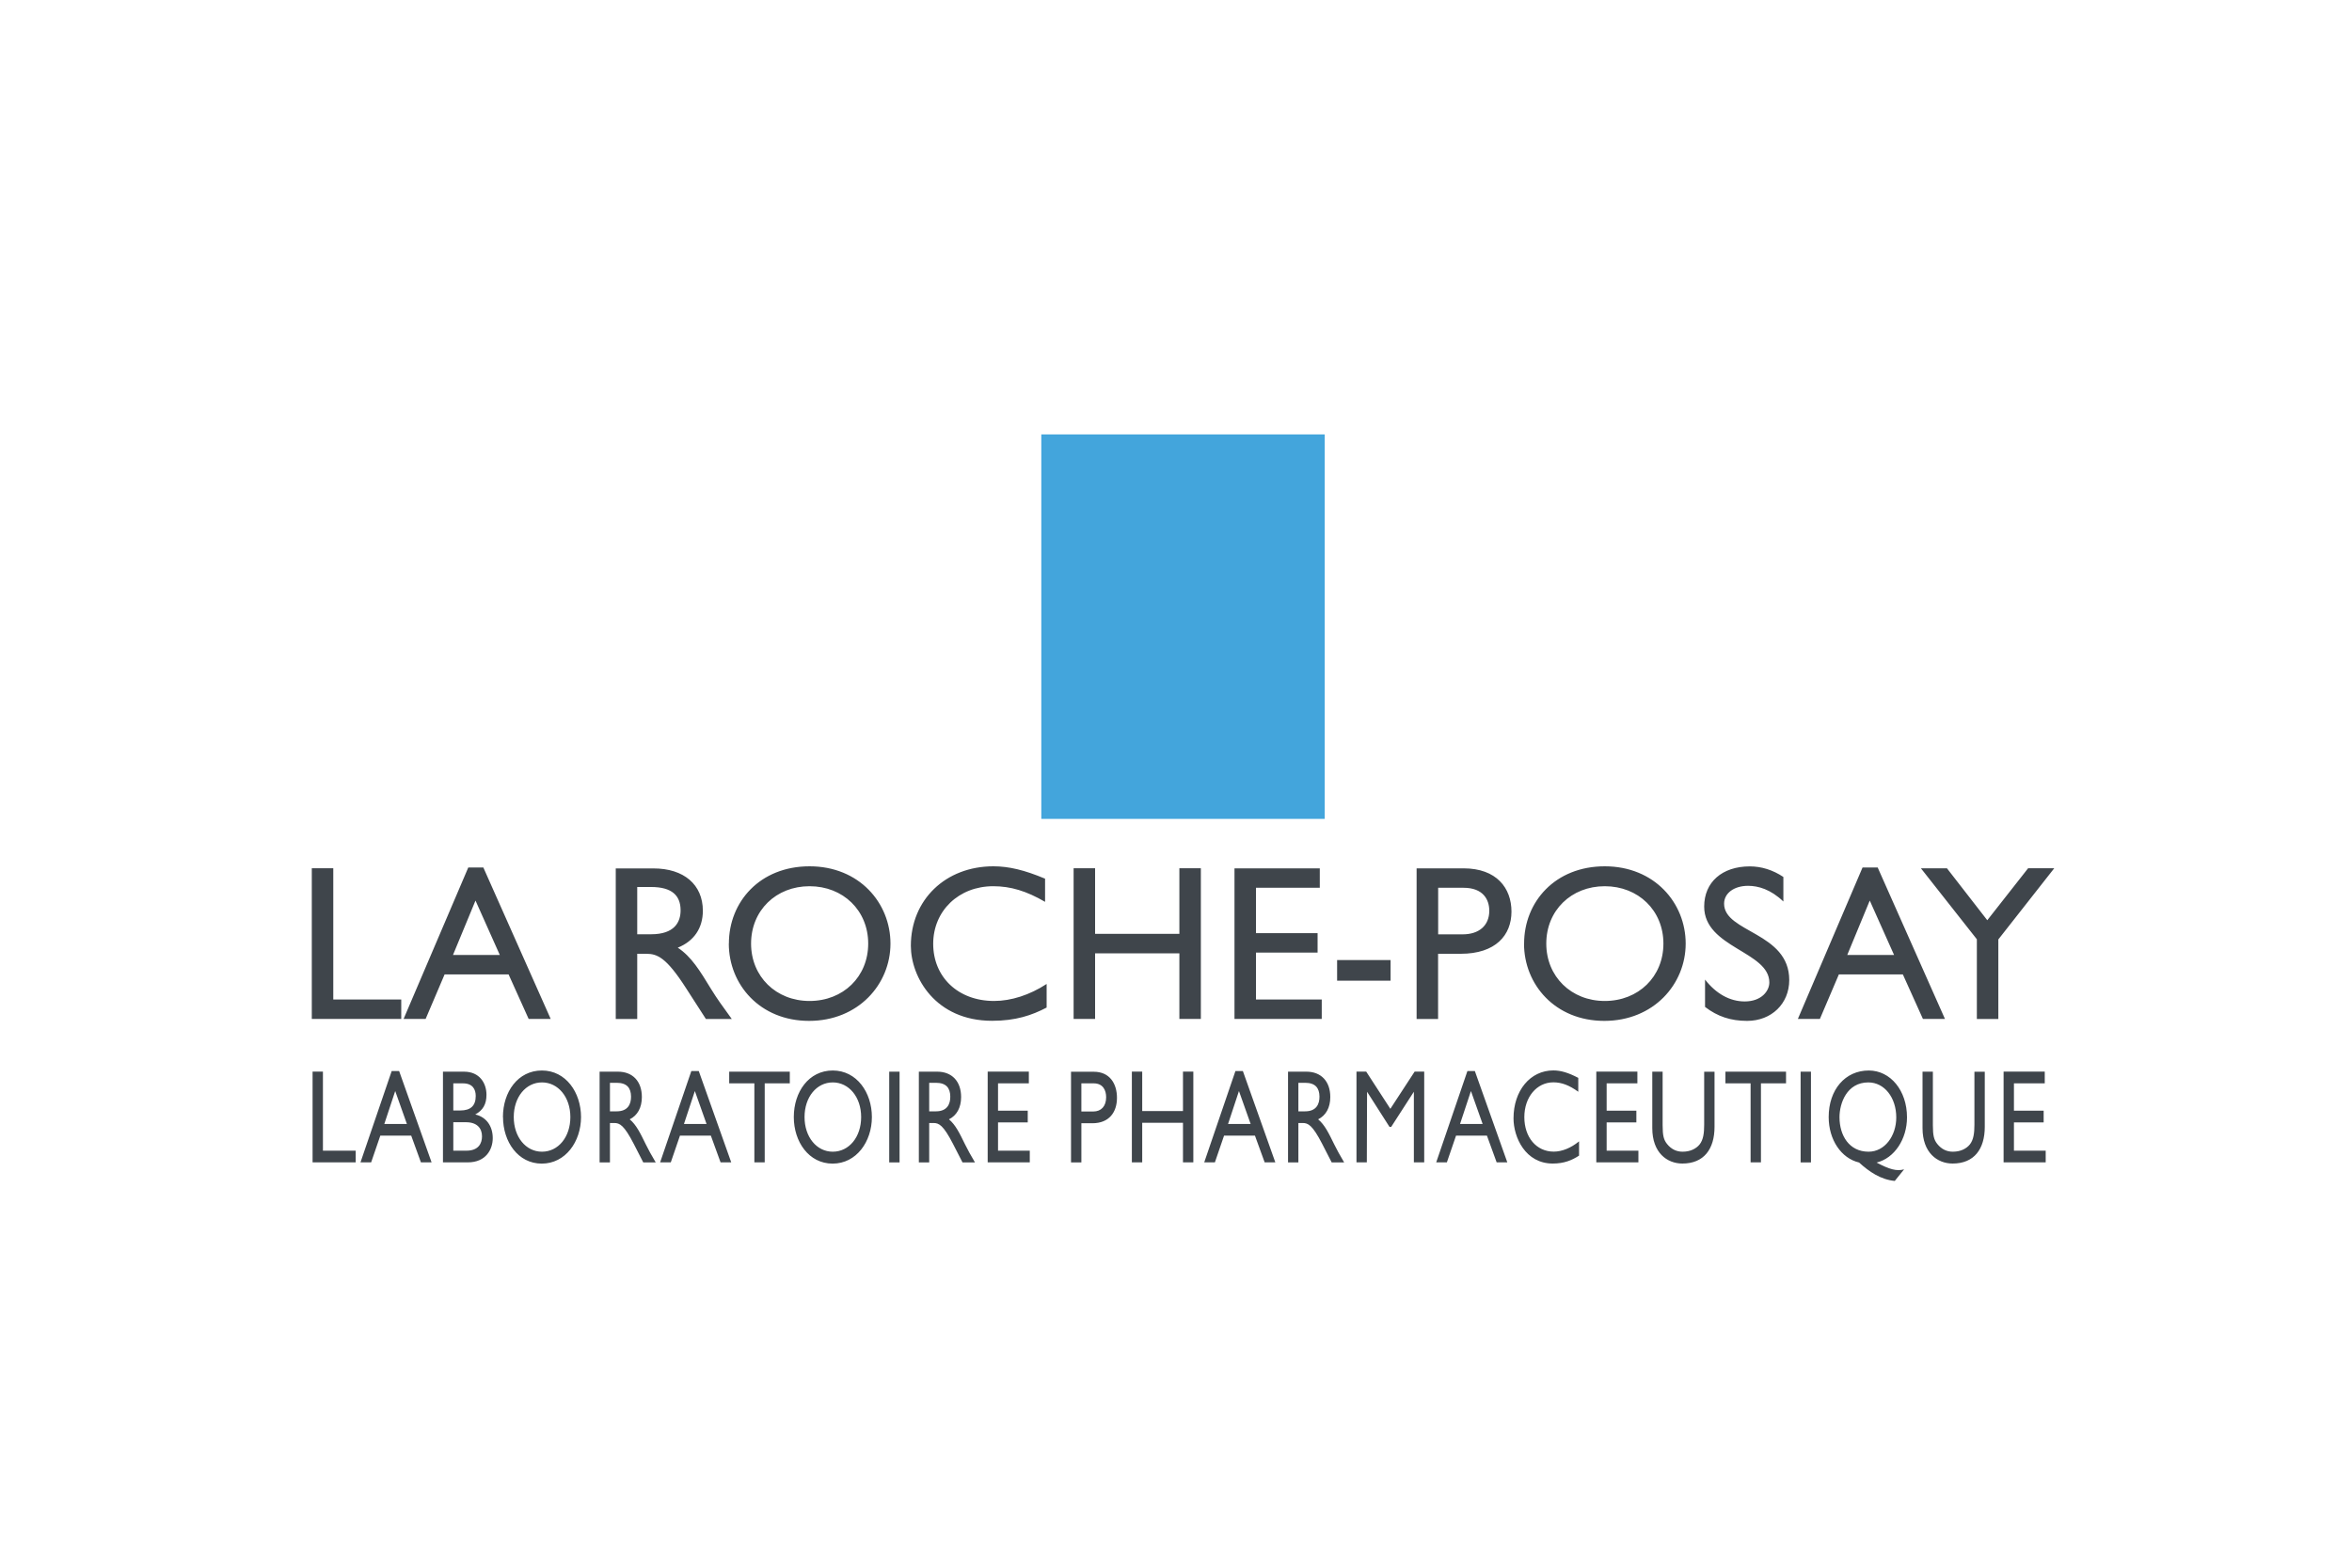
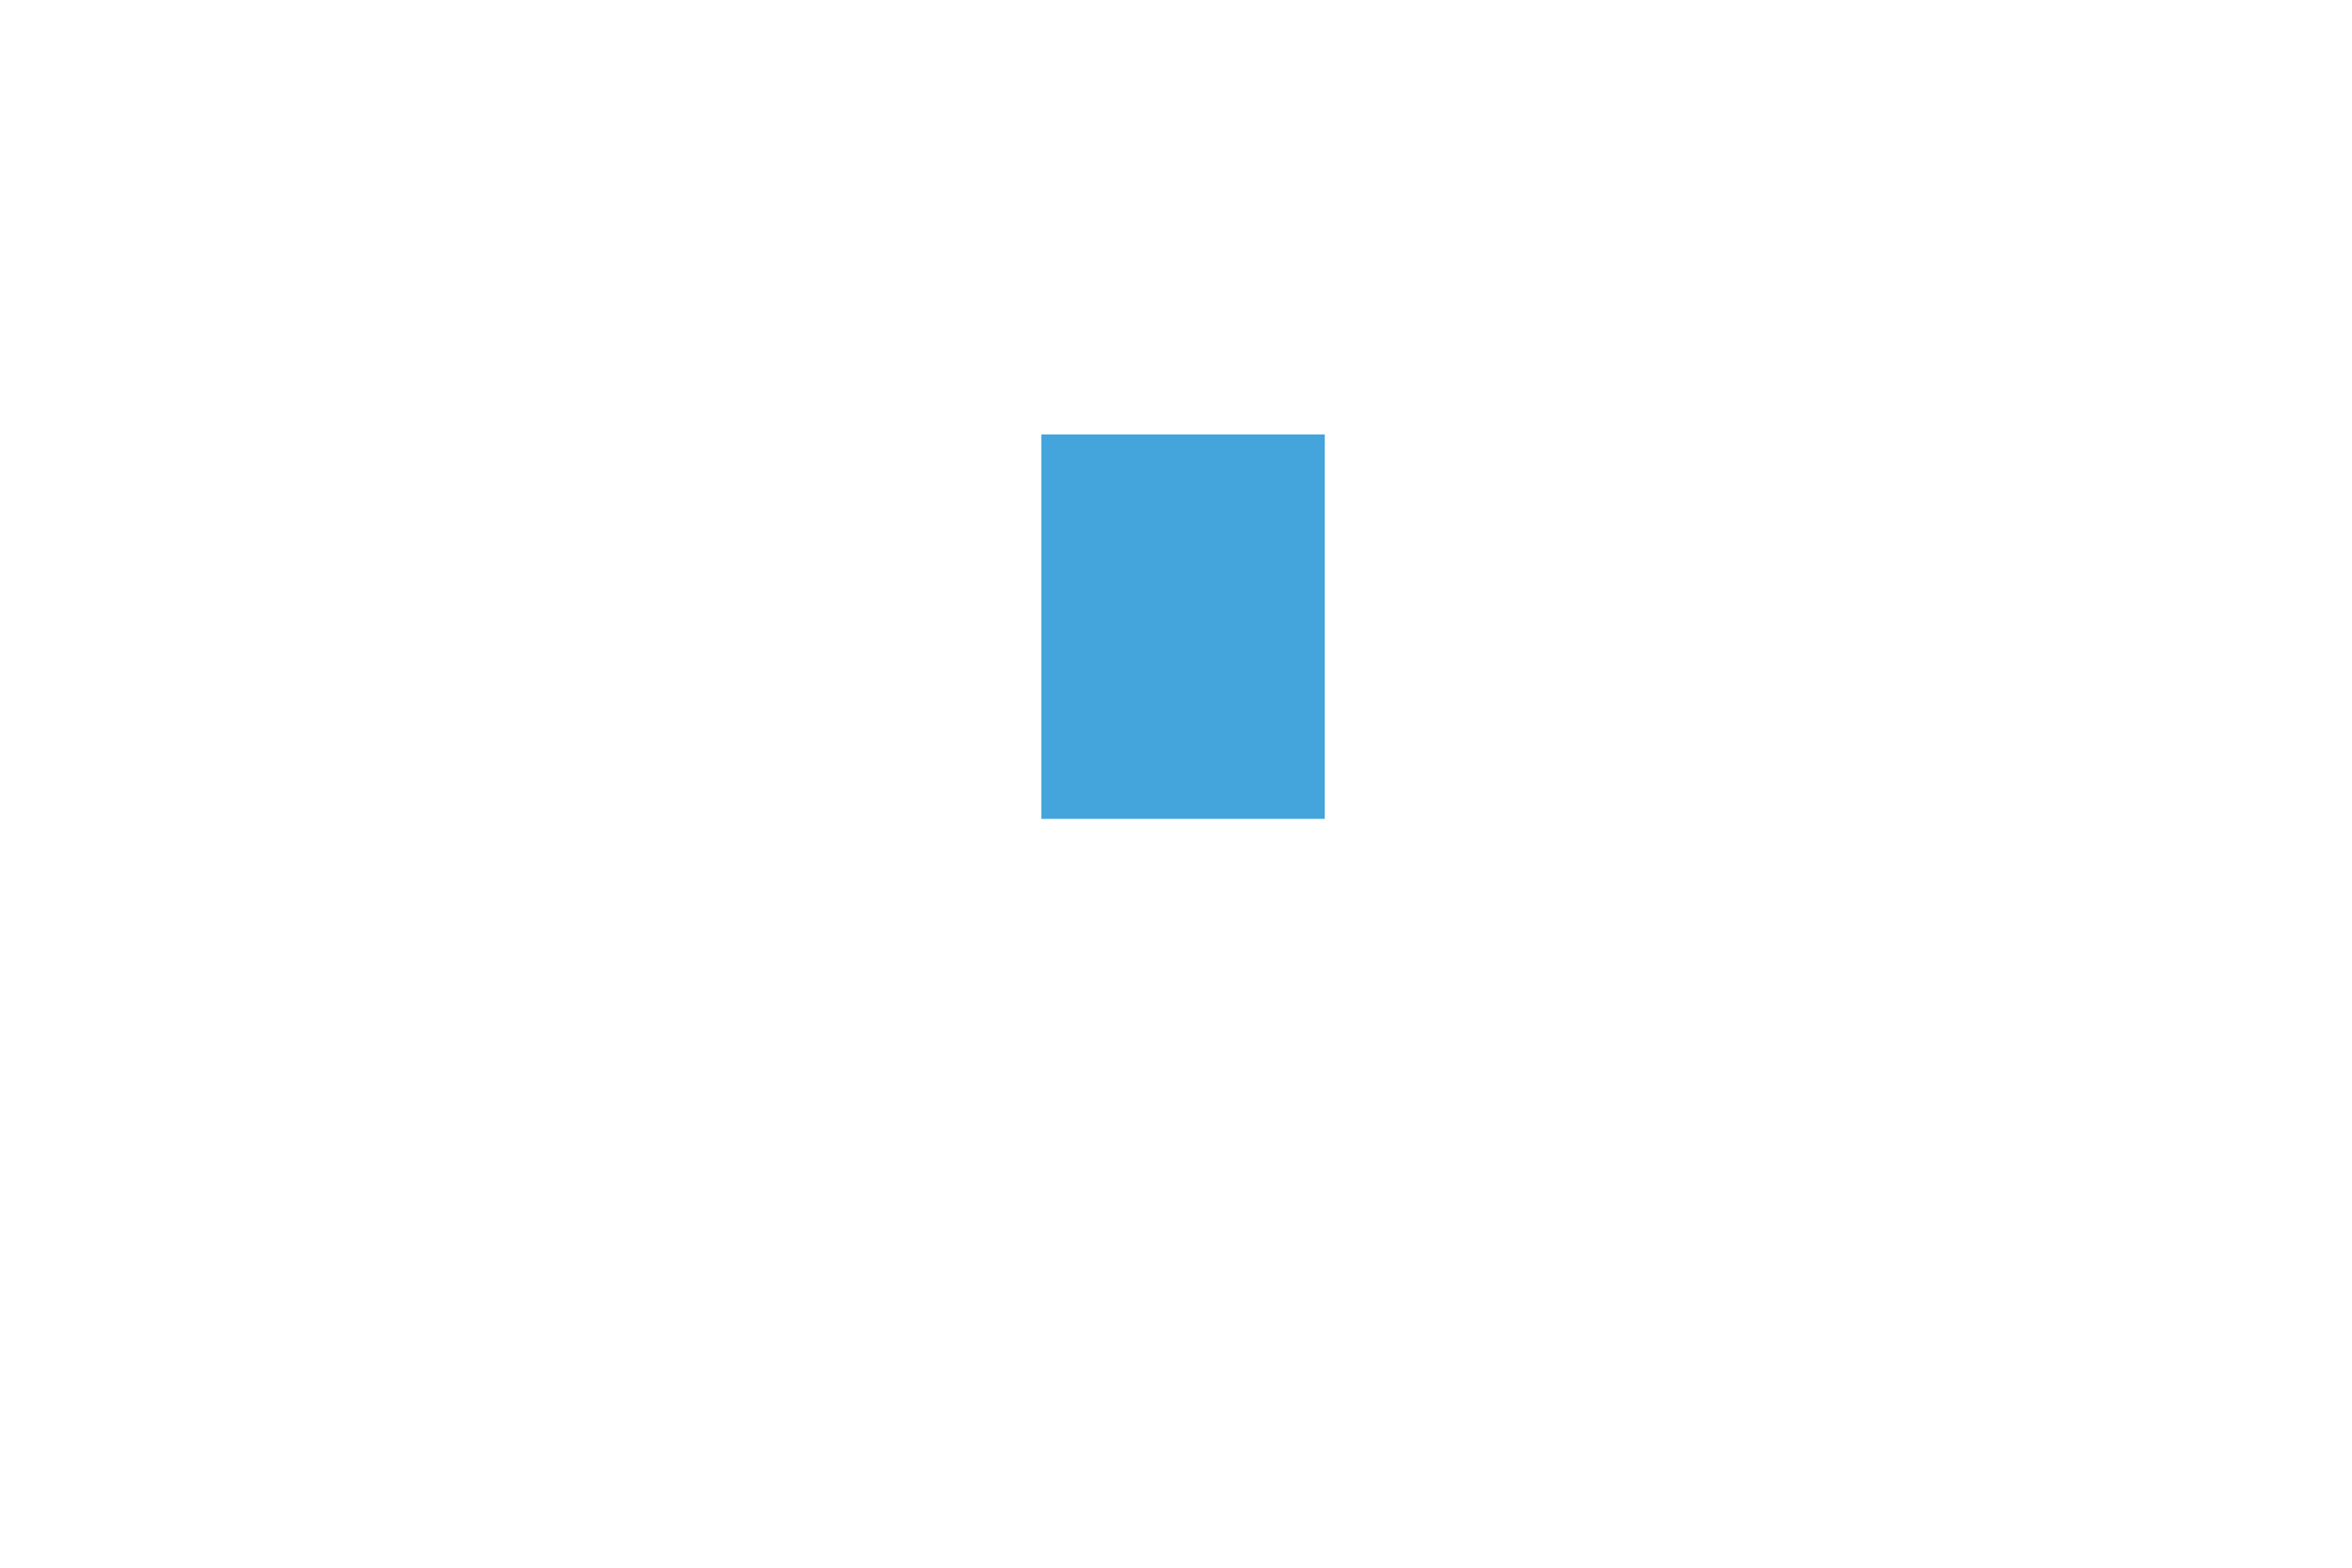
<svg xmlns="http://www.w3.org/2000/svg" id="Capa_1" data-name="Capa 1" viewBox="0 0 300 200">
  <defs>
    <style>
      .cls-1 {
        fill: #43a5dc;
      }

      .cls-1, .cls-2 {
        stroke-width: 0px;
      }

      .cls-2 {
        fill: #3f454b;
      }
    </style>
  </defs>
  <polyline id="polyline4032" class="cls-1" points="168.97 55.42 168.97 104.47 132.82 104.47 132.82 55.42" />
-   <path id="path4034" class="cls-2" d="M60.65,114.89l3.1,6.94h-5.97l2.87-6.94ZM61.67,110.67h-1.94l-8.25,19.32h2.81l2.42-5.68h8.16l2.56,5.68h2.81l-8.59-19.32ZM81.28,113.16h1.77c2.67,0,3.73,1.1,3.76,2.9.03,1.61-.81,3.13-3.76,3.13h-1.77v-6.03ZM78.54,110.78v19.22h2.74v-8.32h1.15c1.4,0,2.55.45,5.08,4.39l2.53,3.93h3.3c-1.32-1.83-1.8-2.47-2.62-3.79-1.46-2.39-2.53-4.16-4.27-5.31,2.05-.82,3.2-2.48,3.2-4.71,0-3.33-2.42-5.4-6.29-5.4h-4.81ZM95.8,120.38c0-4.22,3.18-7.32,7.46-7.32s7.48,3.1,7.48,7.32-3.18,7.32-7.48,7.32c-4.28,0-7.46-3.12-7.46-7.32ZM92.96,120.38c0,5.21,3.96,9.86,10.24,9.86s10.38-4.67,10.38-9.86-3.99-9.86-10.32-9.86-10.29,4.53-10.29,9.86ZM133.31,115.06c-2.37-1.38-4.39-2-6.62-2-4.39,0-7.66,3.13-7.66,7.35s3.15,7.29,7.77,7.29c2.17,0,4.54-.76,6.7-2.17v3.01c-1.89.99-3.94,1.69-6.96,1.69-7.21,0-10.36-5.55-10.36-9.57,0-5.86,4.42-10.14,10.53-10.14,1.97,0,3.97.48,6.59,1.58v2.96h0ZM153.17,129.99h-2.74v-8.37h-10.75v8.37h-2.74v-19.22h2.74v8.37h10.75v-8.37h2.74v19.22ZM168.34,113.26h-8.14v5.79h7.86v2.48h-7.86v5.98h8.39v2.48h-11.13v-19.21h10.88v2.48ZM170.55,122.48v2.63h6.82v-2.63h-6.82ZM183.43,113.26h3.25c2.51,0,3.28,1.52,3.28,2.93,0,1.91-1.33,3.01-3.39,3.01h-3.13v-5.94ZM180.69,110.78v19.22h2.74v-8.32h2.88c4.46,0,6.48-2.37,6.48-5.38s-1.91-5.52-6.11-5.52h-5.99ZM197.23,120.38c0-4.22,3.18-7.32,7.46-7.32s7.48,3.1,7.48,7.32-3.18,7.32-7.48,7.32c-4.28,0-7.46-3.12-7.46-7.32ZM194.39,120.38c0,5.21,3.96,9.86,10.24,9.86s10.38-4.67,10.38-9.86-3.99-9.86-10.32-9.86-10.29,4.53-10.29,9.86h0ZM227.47,115.01c-1.62-1.55-3.2-2-4.5-2-1.78,0-3.06.93-3.06,2.28,0,3.69,8.31,3.63,8.31,9.74,0,3.01-2.26,5.21-5.37,5.21-2.1,0-3.78-.56-5.37-1.78v-3.49c1.4,1.8,3.16,2.79,5.06,2.79,2.15,0,3.14-1.35,3.14-2.42,0-3.97-8.31-4.42-8.31-9.68,0-3.12,2.29-5.13,5.82-5.13,1.47,0,2.94.45,4.28,1.35v3.13h0ZM238.49,114.89l3.1,6.94h-5.97l2.87-6.94ZM239.51,110.67h-1.94l-8.25,19.32h2.81l2.42-5.68h8.16l2.56,5.68h2.81l-8.58-19.32ZM41.19,146.8h4.18v1.49h-5.5v-11.58h1.32v10.08h0ZM50.41,139.19l1.49,4.2h-2.88l1.39-4.2ZM50.9,136.64h-.94l-3.98,11.65h1.36l1.17-3.41h3.94l1.24,3.41h1.36l-4.14-11.65ZM57.82,138.21h1.23c1.23,0,1.63.75,1.63,1.61,0,1.24-.64,1.85-1.97,1.85h-.89v-3.46h0ZM56.5,148.29h3.17c2.32,0,3.18-1.66,3.18-3.09,0-1.56-.84-2.7-2.23-3.02.98-.53,1.43-1.31,1.43-2.51,0-1.46-.86-2.95-2.86-2.95h-2.69v11.58ZM57.82,143.17h1.62c1.39,0,2.04.75,2.04,1.8,0,.87-.42,1.83-1.99,1.83h-1.67v-3.63h0ZM65.53,142.51c0-2.55,1.54-4.42,3.6-4.42s3.62,1.87,3.62,4.42-1.54,4.42-3.62,4.42c-2.07,0-3.6-1.89-3.6-4.42ZM64.16,142.51c0,3.14,1.91,5.94,4.94,5.94s5.01-2.81,5.01-5.94-1.93-5.94-4.99-5.94-4.97,2.73-4.97,5.94ZM77.8,138.14h.86c1.3,0,1.82.66,1.83,1.75.01.97-.4,1.89-1.83,1.89h-.86v-3.63ZM76.48,136.72v11.58h1.32v-5.03h.56c.68,0,1.24.27,2.47,2.65l1.22,2.38h1.59c-.64-1.1-.87-1.5-1.26-2.29-.71-1.45-1.22-2.51-2.06-3.21.99-.49,1.55-1.49,1.55-2.84,0-2.01-1.17-3.24-3.05-3.24h-2.33ZM88.63,139.19l1.49,4.2h-2.88l1.39-4.2ZM89.12,136.64h-.94l-3.98,11.65h1.36l1.17-3.41h3.94l1.24,3.41h1.36l-4.14-11.65ZM100.75,138.21h-3.21v10.08h-1.32v-10.08h-3.21v-1.49h7.73v1.49h0ZM102.62,142.51c0-2.55,1.54-4.42,3.6-4.42s3.62,1.87,3.62,4.42-1.54,4.42-3.62,4.42c-2.07,0-3.6-1.89-3.6-4.42ZM101.25,142.51c0,3.14,1.91,5.94,4.95,5.94s5.01-2.81,5.01-5.94-1.93-5.94-4.99-5.94-4.97,2.73-4.97,5.94ZM113.42,136.72v11.58h1.32v-11.58h-1.32ZM118.52,138.14h.86c1.3,0,1.82.66,1.83,1.75.01.97-.4,1.89-1.83,1.89h-.86v-3.63ZM117.2,136.72v11.58h1.32v-5.03h.56c.68,0,1.24.27,2.47,2.65l1.22,2.38h1.59c-.64-1.1-.87-1.5-1.26-2.29-.71-1.45-1.22-2.51-2.06-3.21.99-.49,1.55-1.49,1.55-2.84,0-2.01-1.17-3.24-3.05-3.24h-2.33ZM131.23,138.21h-3.93v3.49h3.79v1.49h-3.79v3.61h4.05v1.49h-5.37v-11.58h5.25v1.49ZM137.93,138.21h1.57c1.22,0,1.59.92,1.59,1.77,0,1.16-.64,1.82-1.64,1.82h-1.52v-3.58ZM136.61,136.72v11.58h1.32v-5h1.4c2.16,0,3.14-1.43,3.14-3.24s-.92-3.33-2.96-3.33h-2.89ZM152.21,148.29h-1.32v-5.05h-5.2v5.05h-1.32v-11.58h1.32v5.03h5.2v-5.03h1.32v11.58ZM158.03,139.19l1.49,4.2h-2.88l1.39-4.2ZM158.52,136.64h-.94l-3.98,11.65h1.36l1.17-3.41h3.94l1.24,3.41h1.36l-4.14-11.65ZM165.61,138.14h.86c1.3,0,1.82.66,1.83,1.75.01.97-.4,1.89-1.83,1.89h-.86v-3.63ZM164.29,136.72v11.58h1.32v-5.03h.56c.68,0,1.24.27,2.47,2.65l1.22,2.38h1.59c-.64-1.1-.87-1.5-1.26-2.29-.71-1.45-1.22-2.51-2.06-3.21.99-.49,1.55-1.49,1.55-2.84,0-2.01-1.17-3.24-3.05-3.24h-2.33ZM181.66,148.29h-1.32v-9.01l-2.89,4.48h-.22l-2.86-4.48-.03,9.01h-1.32v-11.58h1.24l3.08,4.75,3.1-4.75h1.22v11.58ZM187.62,139.19l1.49,4.2h-2.88l1.39-4.2ZM188.11,136.64h-.94l-3.98,11.65h1.36l1.17-3.41h3.94l1.24,3.41h1.36l-4.14-11.65ZM201.32,139.29c-1.14-.83-2.12-1.21-3.19-1.21-2.12,0-3.7,1.89-3.7,4.44s1.52,4.4,3.75,4.4c1.05,0,2.19-.46,3.23-1.31v1.82c-.91.59-1.9,1.01-3.36,1.01-3.48,0-5-3.34-5-5.77,0-3.53,2.13-6.11,5.08-6.11.95,0,1.92.29,3.18.95v1.78ZM208.86,138.21h-3.93v3.49h3.79v1.49h-3.79v3.61h4.05v1.49h-5.37v-11.58h5.24v1.49ZM218.69,143.75c0,2.84-1.35,4.69-4.1,4.69-1.95,0-3.84-1.37-3.84-4.52v-7.2h1.32v6.84c0,1.31.14,1.85.56,2.38.53.66,1.19.99,1.99.99,1.02,0,1.75-.41,2.17-.93.47-.6.58-1.44.58-2.53v-6.74h1.32v7.03h0ZM227.82,138.21h-3.21v10.08h-1.32v-10.08h-3.21v-1.49h7.73v1.49h0ZM229.67,136.72v11.58h1.32v-11.58h-1.32ZM253.16,143.75c0,2.84-1.35,4.69-4.1,4.69-1.95,0-3.84-1.37-3.84-4.52v-7.2h1.32v6.84c0,1.31.14,1.85.56,2.38.53.66,1.19.99,1.99.99,1.02,0,1.75-.41,2.17-.93.47-.6.58-1.44.58-2.53v-6.74h1.32v7.03h0ZM260.81,138.21h-3.93v3.49h3.79v1.49h-3.79v3.61h4.05v1.49h-5.37v-11.58h5.25v1.49ZM238.31,138.09c2.05,0,3.56,1.94,3.56,4.47,0,2.36-1.47,4.37-3.53,4.37-2.47,0-3.71-2.06-3.71-4.4,0-1.75.91-4.44,3.68-4.44h0ZM239.38,148.31c2.24-.55,3.86-2.96,3.86-5.77,0-3.4-2.1-5.97-4.88-5.97-3,0-5.11,2.44-5.11,5.94,0,2.89,1.59,5.26,3.88,5.8,1.29,1.18,2.76,2.18,4.55,2.35l1.19-1.48c-.95.27-1.87,0-3.5-.86v-.02h0ZM258.7,110.77h3.32l-7.13,9.08v10.15h-2.74v-10.17l-7.13-9.05h3.32l5.14,6.62,5.2-6.62ZM42.51,127.51h8.67v2.48h-11.41v-19.22h2.74v16.74Z" />
</svg>